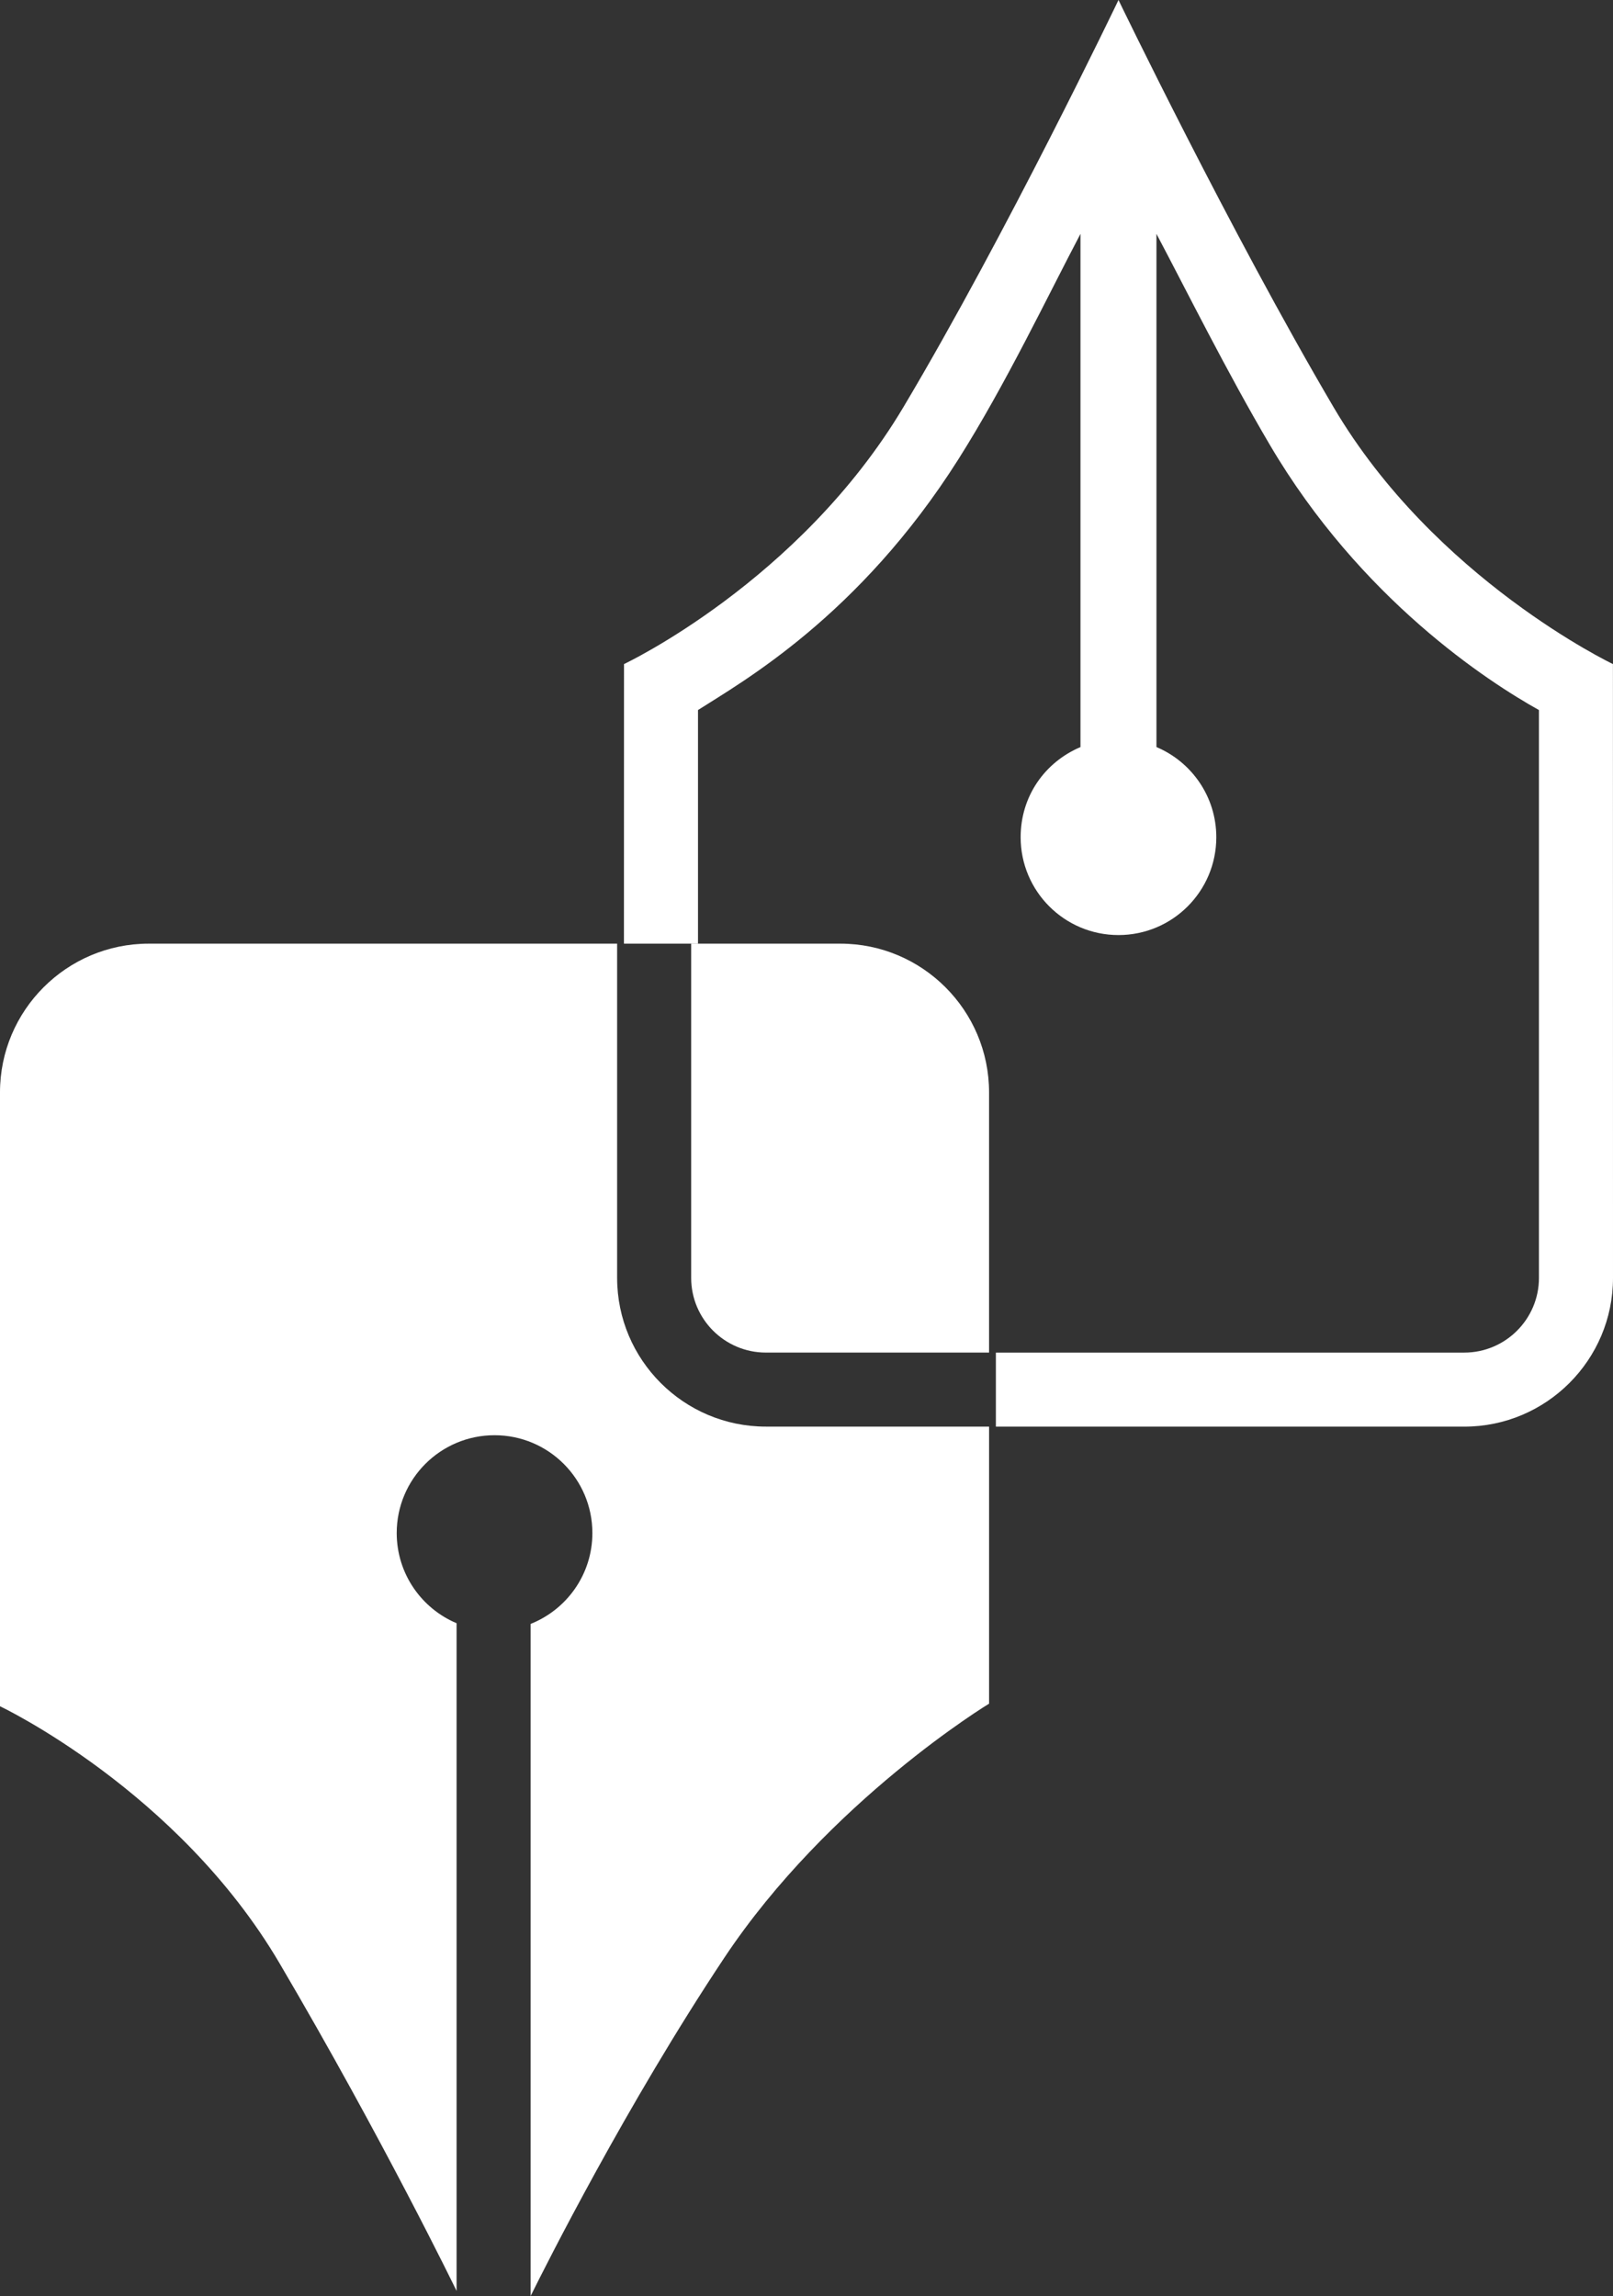
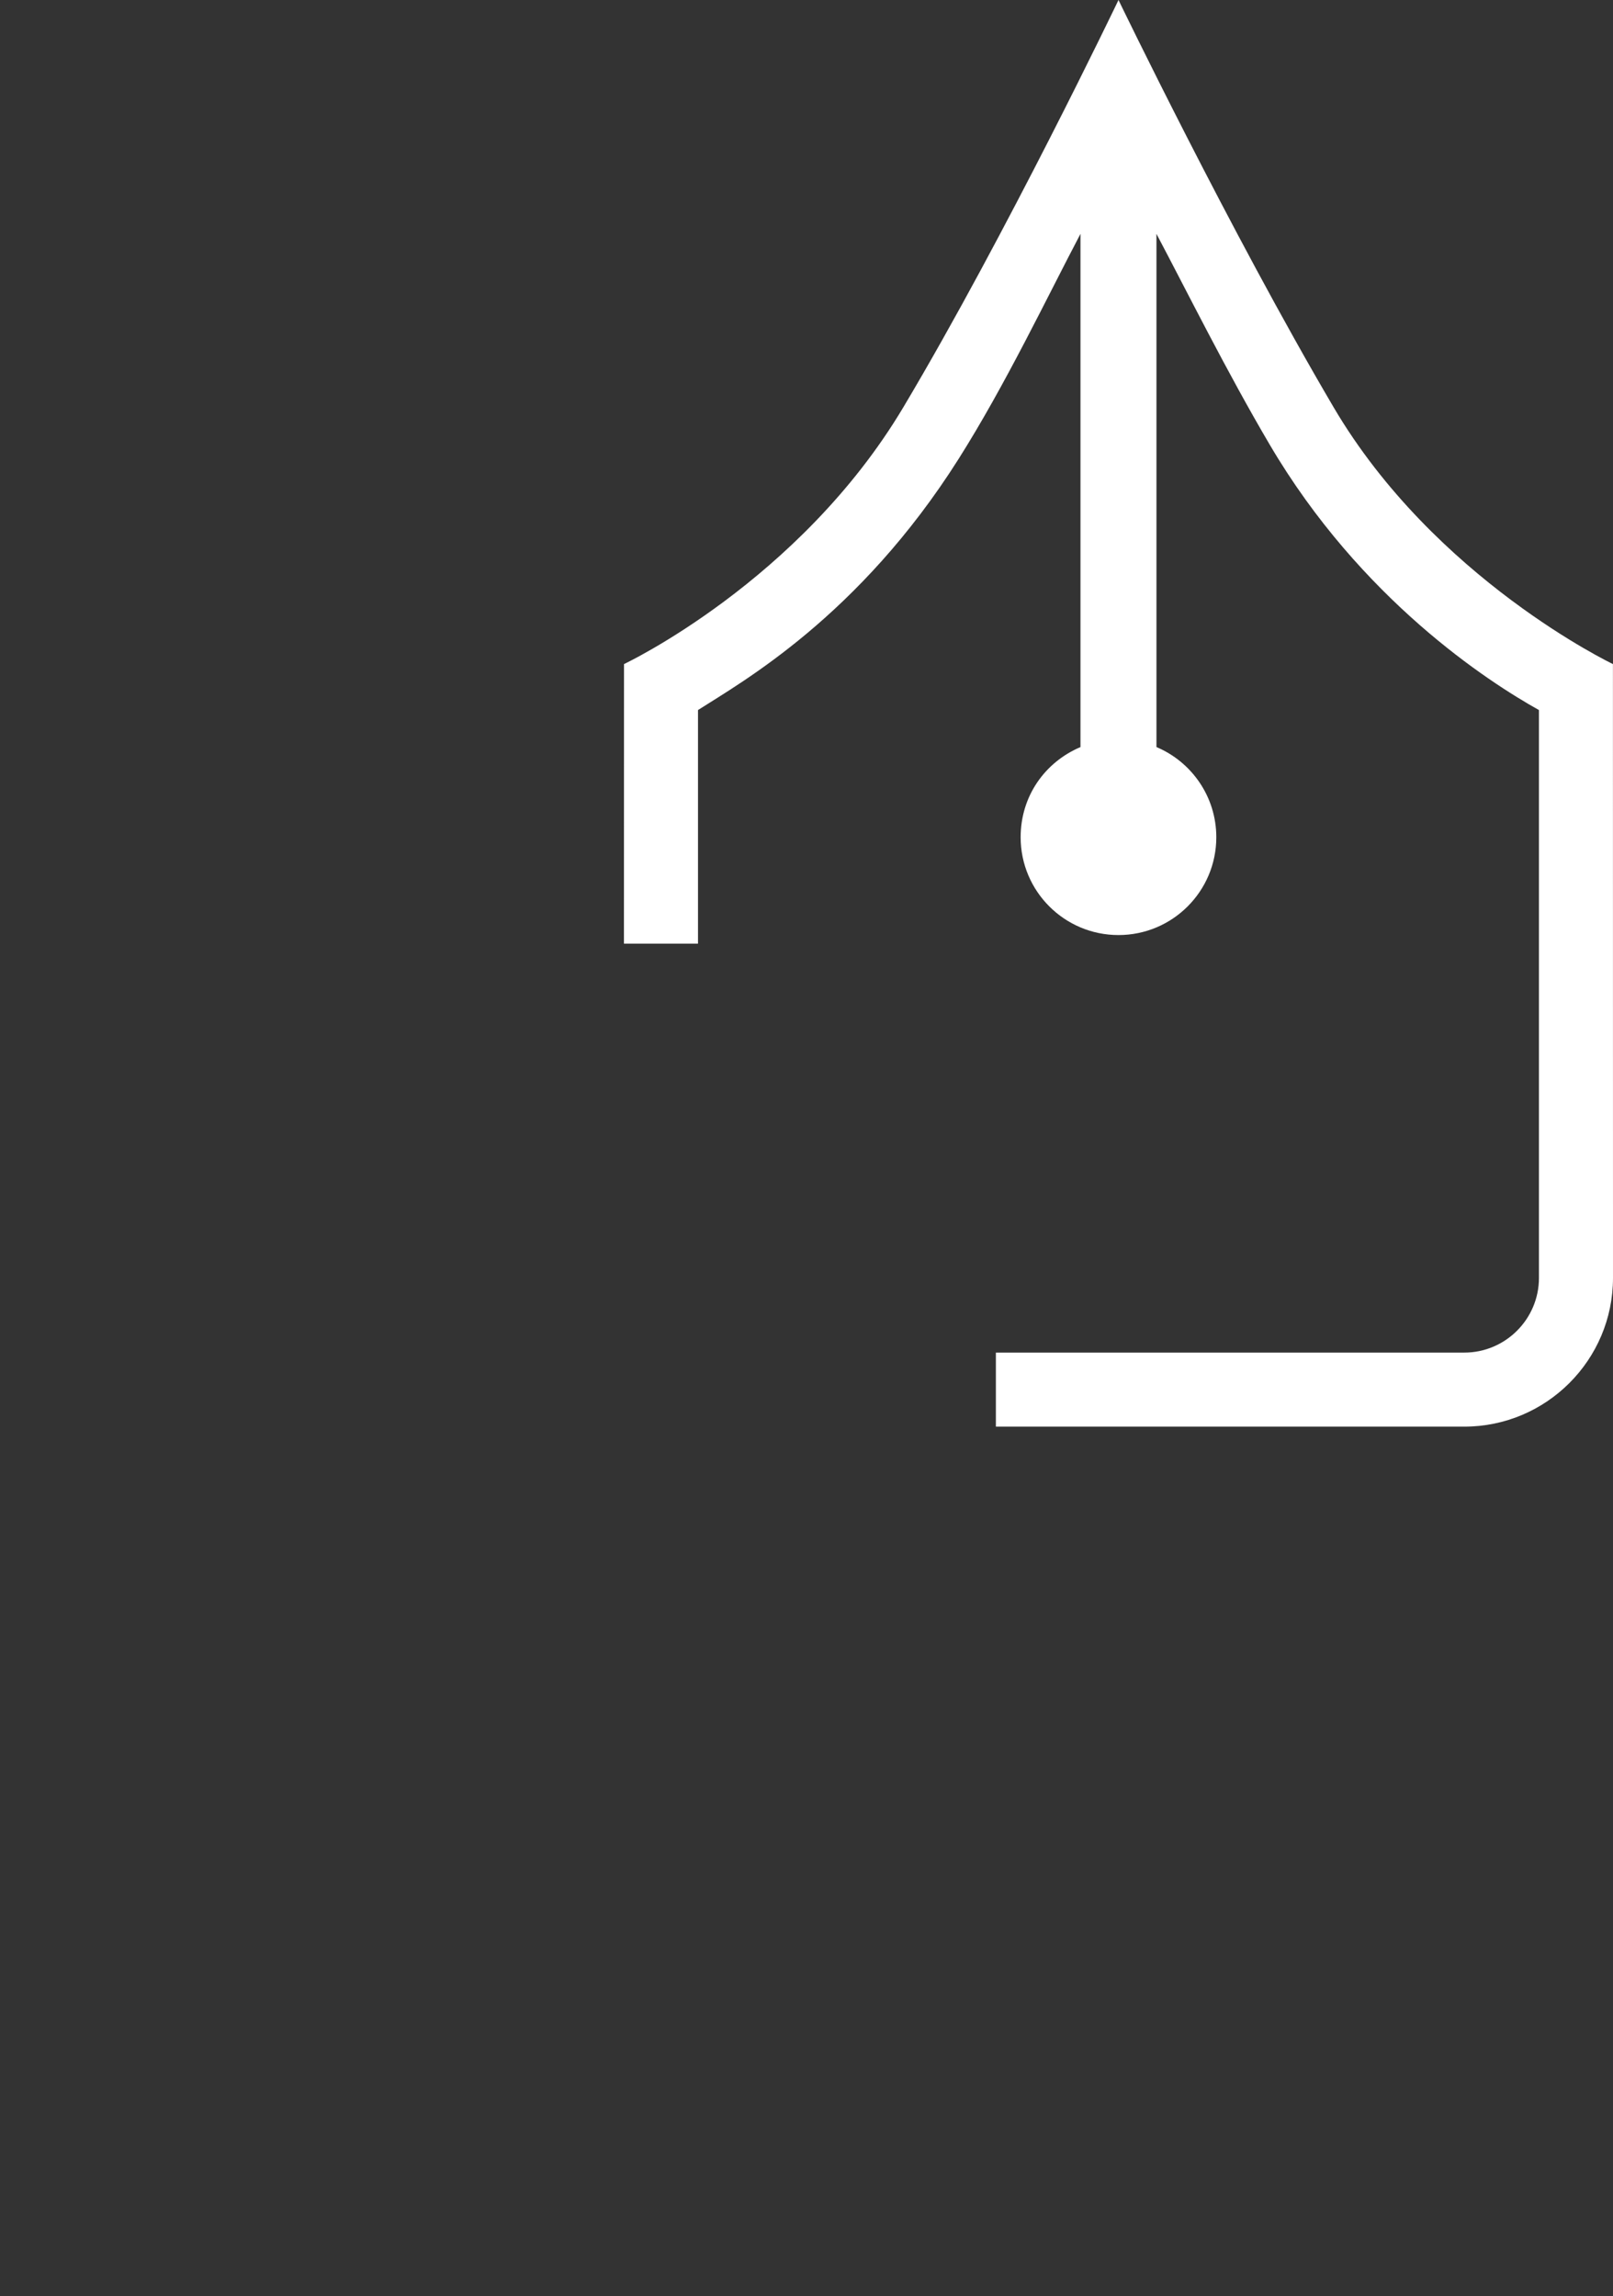
<svg xmlns="http://www.w3.org/2000/svg" id="Layer_2" viewBox="0 0 151.316 215.417">
  <rect x="0" y="0" width="151.316" height="215.417" fill="#333333" stroke="none" />
  <g id="Components">
    <g id="eb32c8c3-fd05-453c-a005-b3321325d98c_5">
-       <path d="M57.892,119.895v-31.36H13.952c-7.694,0-13.952,6.258-13.952,13.952v57.597s16.673,7.879,26.214,24.095c9.714,16.517,16.617,30.757,16.617,30.757v-62.644c-3.299-1.391-5.615-4.655-5.615-8.46,0-5.069,4.109-9.178,9.177-9.178s9.178,4.109,9.178,9.178c0,3.872-2.401,7.177-5.793,8.525v63.059c1.433-2.896,8.999-17.95,18.165-31.73,9.807-14.739,24.842-23.846,24.842-23.846v-25.994h-20.94c-7.694,0-13.952-6.258-13.952-13.952Z" style="fill:#fff;" />
-       <path d="M78.832,88.535h-13.993v31.36c0,3.861,3.143,7.005,7.005,7.005h20.94v-24.413c0-7.694-6.258-13.952-13.952-13.952Z" style="fill:#fff;" />
      <path d="M151.31,62.304s-16.725-7.978-26.208-24.101C115.388,21.686,104.927,0,104.927,0c0,0-10.543,22.024-20.181,38.203-9.74,16.352-26.208,24.101-26.208,24.101l-.006,26.231h6.947v-21.918c4.091-2.62,15.098-8.773,24.444-23.555,4.418-6.987,8.338-15.24,11.437-21.121 0-0,0,48.149,0,48.149-3.321,1.41-5.613,4.588-5.613,8.46,0,5.069,4.109,9.178,9.178,9.178s9.177-4.109,9.177-9.178c0-3.805-2.316-7.069-5.615-8.46V21.941c2.895,5.465,6.547,12.847,10.629,19.783,8.539,14.519,20.522,22.254,25.253,24.894v53.279c0,3.861-3.144,7.005-7.005,7.005h-43.94v6.947h43.94c7.694,0,13.952-6.258,13.952-13.952l-.006-57.591Z" style="fill:#fff;" />
    </g>
  </g>
</svg>